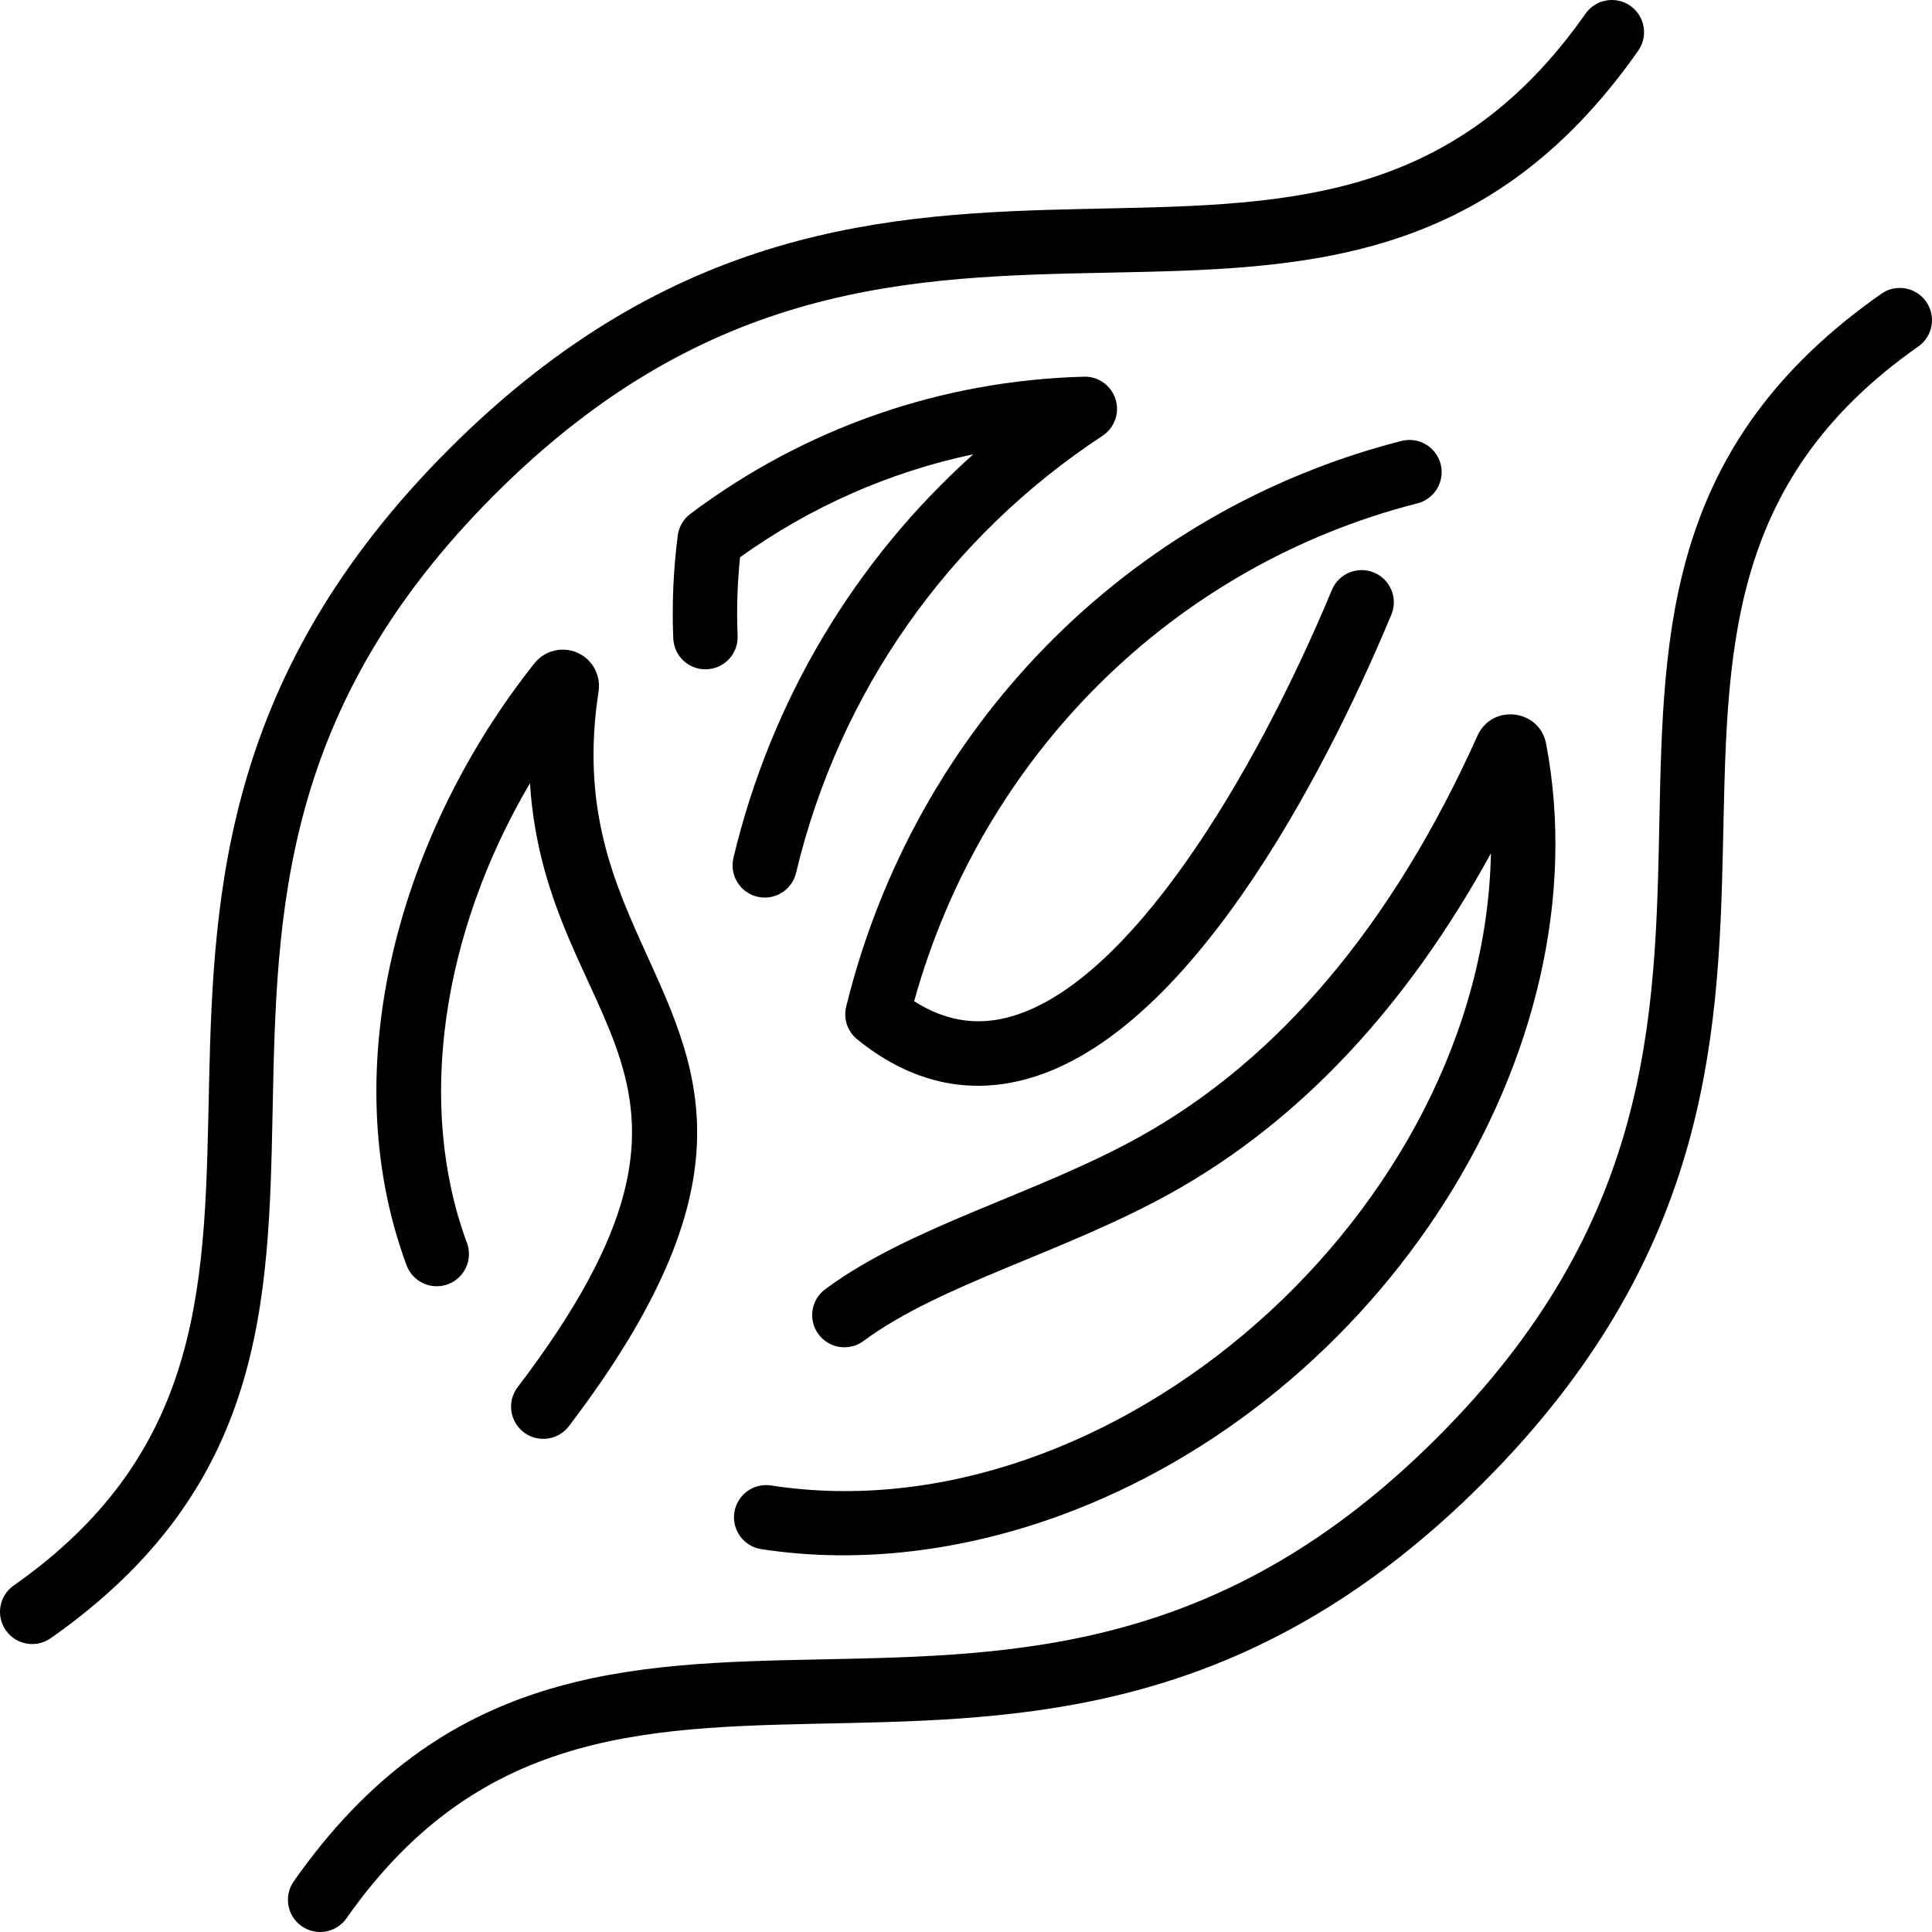
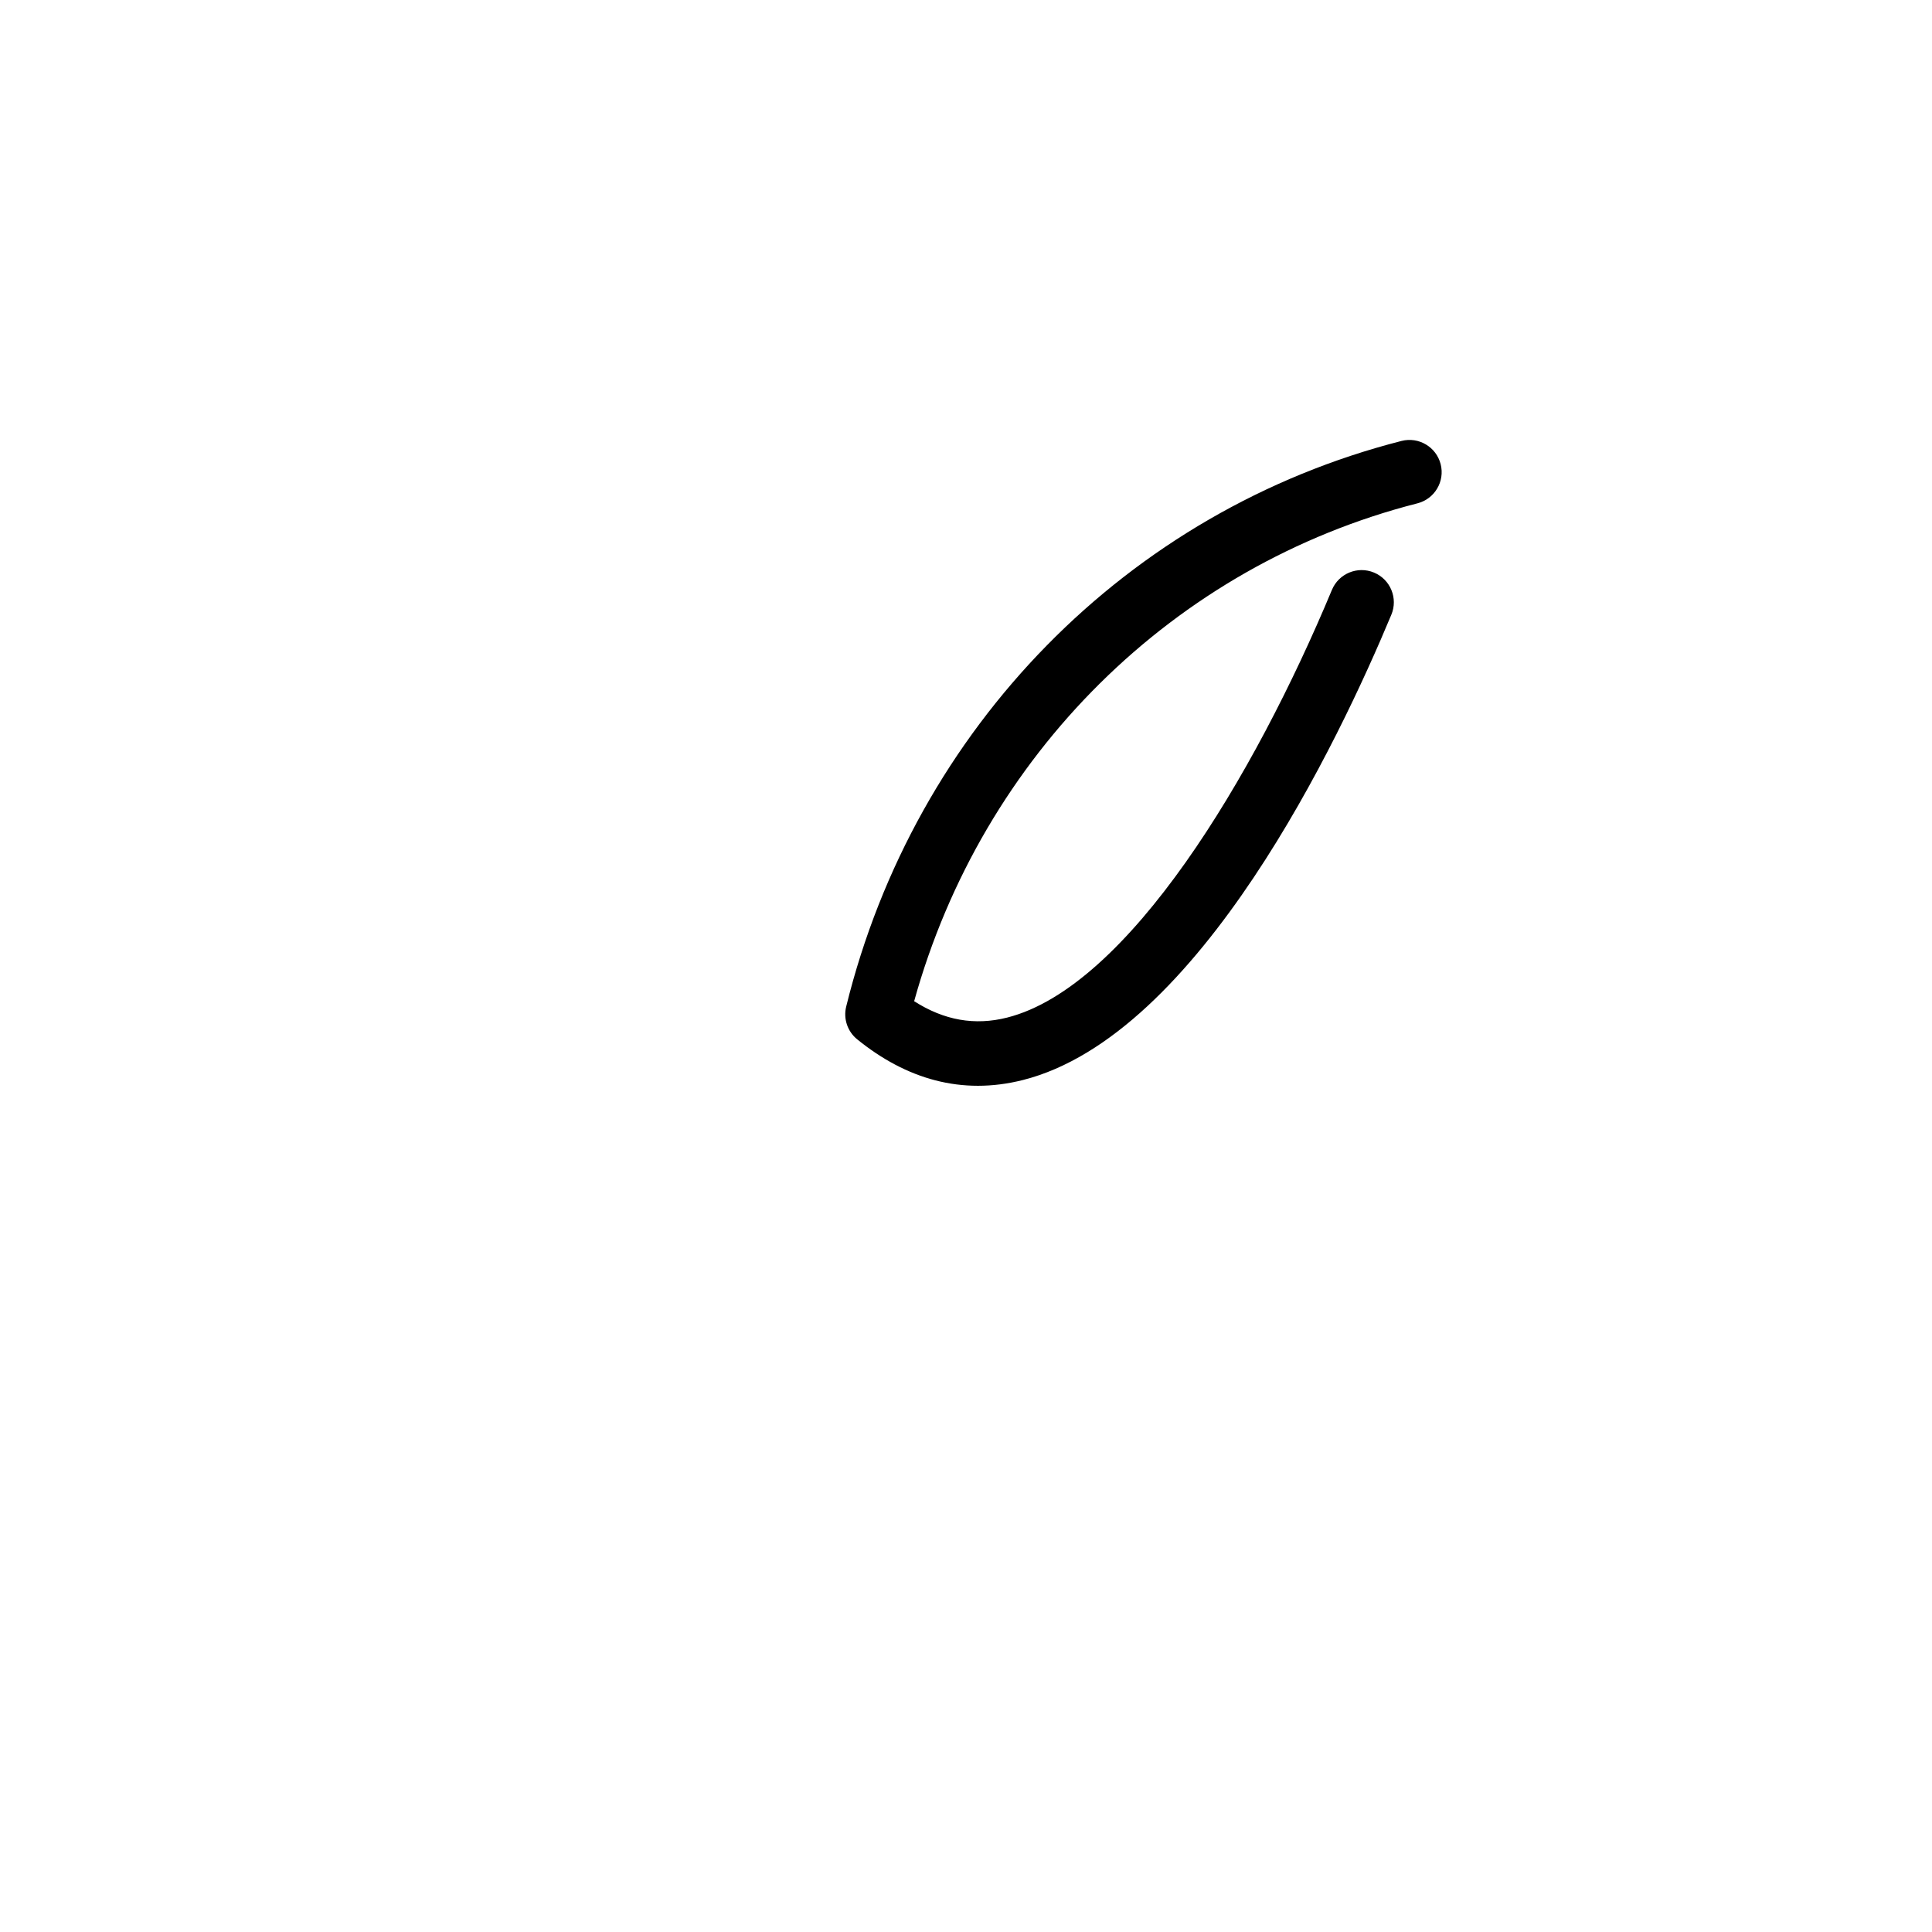
<svg xmlns="http://www.w3.org/2000/svg" id="Layer_1" viewBox="0 0 480.003 480.003">
  <g>
-     <path d="m275.56 67.738c48.403-.985 94.122-1.917 131.453-55.144 2.537-3.617 1.661-8.606-1.956-11.144-3.618-2.537-8.606-1.662-11.144 1.956-67.639 96.44-171.053-3.13-282.344 108.161-111.153 111.155-11.792 214.757-108.161 282.346-3.617 2.537-4.493 7.526-1.956 11.144 2.534 3.612 7.522 4.497 11.144 1.956 53.226-37.331 54.158-83.05 55.144-131.453.997-48.947 2.028-99.562 55.144-152.677s103.729-54.147 152.676-55.145z" />
-     <path d="m478.551 74.945c-2.537-3.616-7.526-4.493-11.144-1.956-53.226 37.331-54.158 83.05-55.144 131.453-.997 48.947-2.028 99.562-55.144 152.677s-103.73 54.146-152.678 55.145c-48.403.985-94.122 1.917-131.453 55.144-2.537 3.617-1.661 8.606 1.956 11.144 3.638 2.551 8.621 1.641 11.144-1.956 67.64-96.44 171.053 3.13 282.344-108.161 111.154-111.155 11.794-214.757 108.163-282.346 3.617-2.537 4.493-7.526 1.956-11.144z" />
    <path d="m352.157 125.054c4.281-1.093 6.866-5.448 5.773-9.729-1.093-4.28-5.449-6.866-9.73-5.772-68.049 17.37-120.915 71.222-137.967 140.538-.74 3.008.323 6.174 2.729 8.125 12.155 9.857 25.936 13.964 41.167 10.117 43.775-11.056 78.608-84.538 91.552-115.618 1.699-4.079-.231-8.763-4.31-10.461-4.079-1.699-8.762.23-10.461 4.309-19.322 46.396-50.669 98.673-80.7 106.258-8.028 2.025-15.623.695-23.09-4.074 16.941-61.074 64.418-108.219 125.037-123.693z" />
-     <path d="m182.22 213.145c-1.197 5.018 2.608 9.858 7.789 9.858 3.618 0 6.898-2.472 7.775-6.146 10.677-44.753 37.716-83.316 76.136-108.587 2.986-1.964 4.307-5.67 3.236-9.08s-4.3-5.722-7.846-5.601c-35.508.949-69.322 12.73-97.785 34.071-1.728 1.295-2.858 3.233-3.135 5.375-1.099 8.503-1.474 17.114-1.116 25.595.186 4.415 3.907 7.843 8.33 7.656 4.414-.187 7.842-3.916 7.655-8.33-.272-6.458-.068-13.004.607-19.507 17.521-12.556 37.164-21.199 57.938-25.583-29.463 26.427-50.257 61.184-59.584 100.279z" />
-     <path d="m130.129 355.849c3.527 2.685 8.544 1.986 11.211-1.517 45.457-59.675 32.833-87.443 19.467-116.843-8.154-17.937-16.586-36.483-12.092-65.713.62-4.032-1.557-7.988-5.293-9.621-3.734-1.631-8.115-.541-10.653 2.653-33.095 41.682-50.061 100.1-31.763 149.539 1.534 4.143 6.135 6.259 10.279 4.726 4.144-1.534 6.259-6.137 4.726-10.28-12.593-34.022-6.326-76.88 15.657-114.191 3.996 61.933 56.882 71.351-3.055 150.035-2.678 3.514-1.998 8.534 1.516 11.212z" />
-     <path d="m189.14 384.881c24.795 3.823 50.403.281 73.714-8.157 80.362-29.093 135.785-115.62 121.281-191.926-1.64-8.633-13.453-10.032-17.056-2.013-21.032 46.799-49.21 80.292-83.752 99.549-25.839 14.403-57.093 22.231-78.309 37.978-3.548 2.633-4.29 7.644-1.657 11.191 2.633 3.549 7.645 4.291 11.192 1.656 19.003-14.103 49.885-21.978 76.564-36.851 31.666-17.652 58.267-45.951 79.297-84.297-1.684 88.722-93.76 170.173-178.837 157.057-4.37-.68-8.453 2.321-9.125 6.688-.673 4.367 2.321 8.452 6.688 9.125z" />
  </g>
</svg>